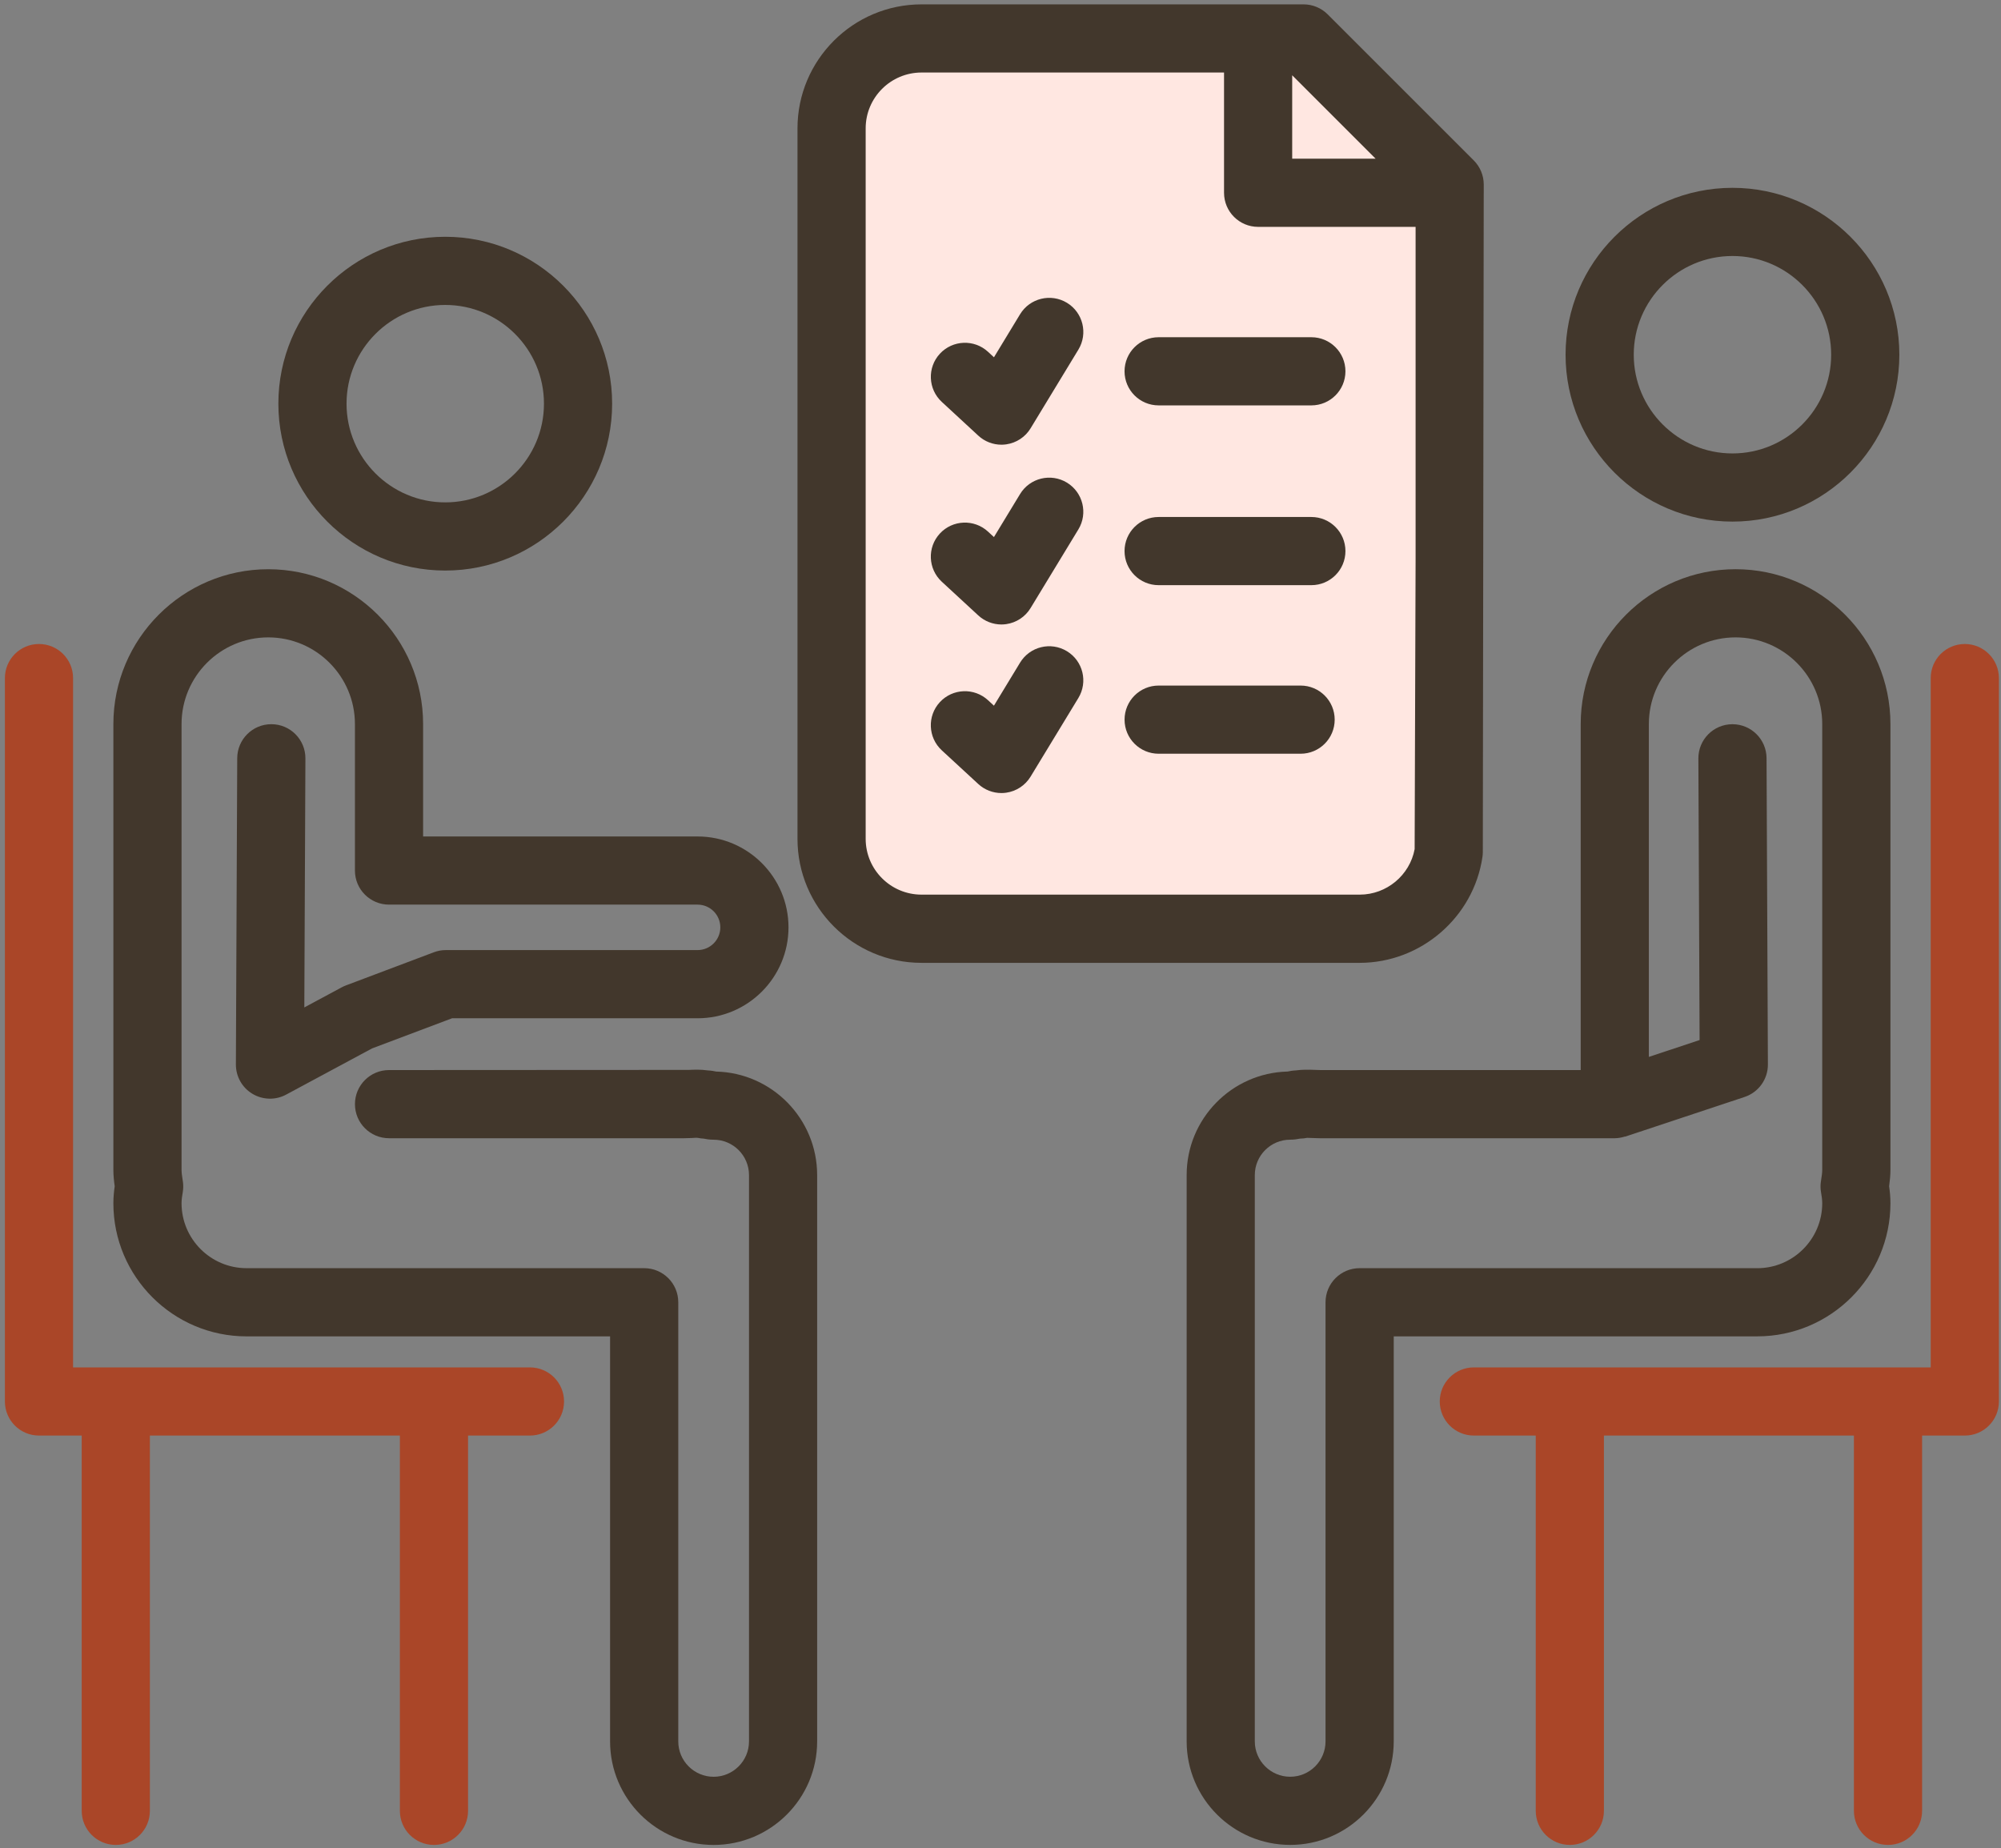
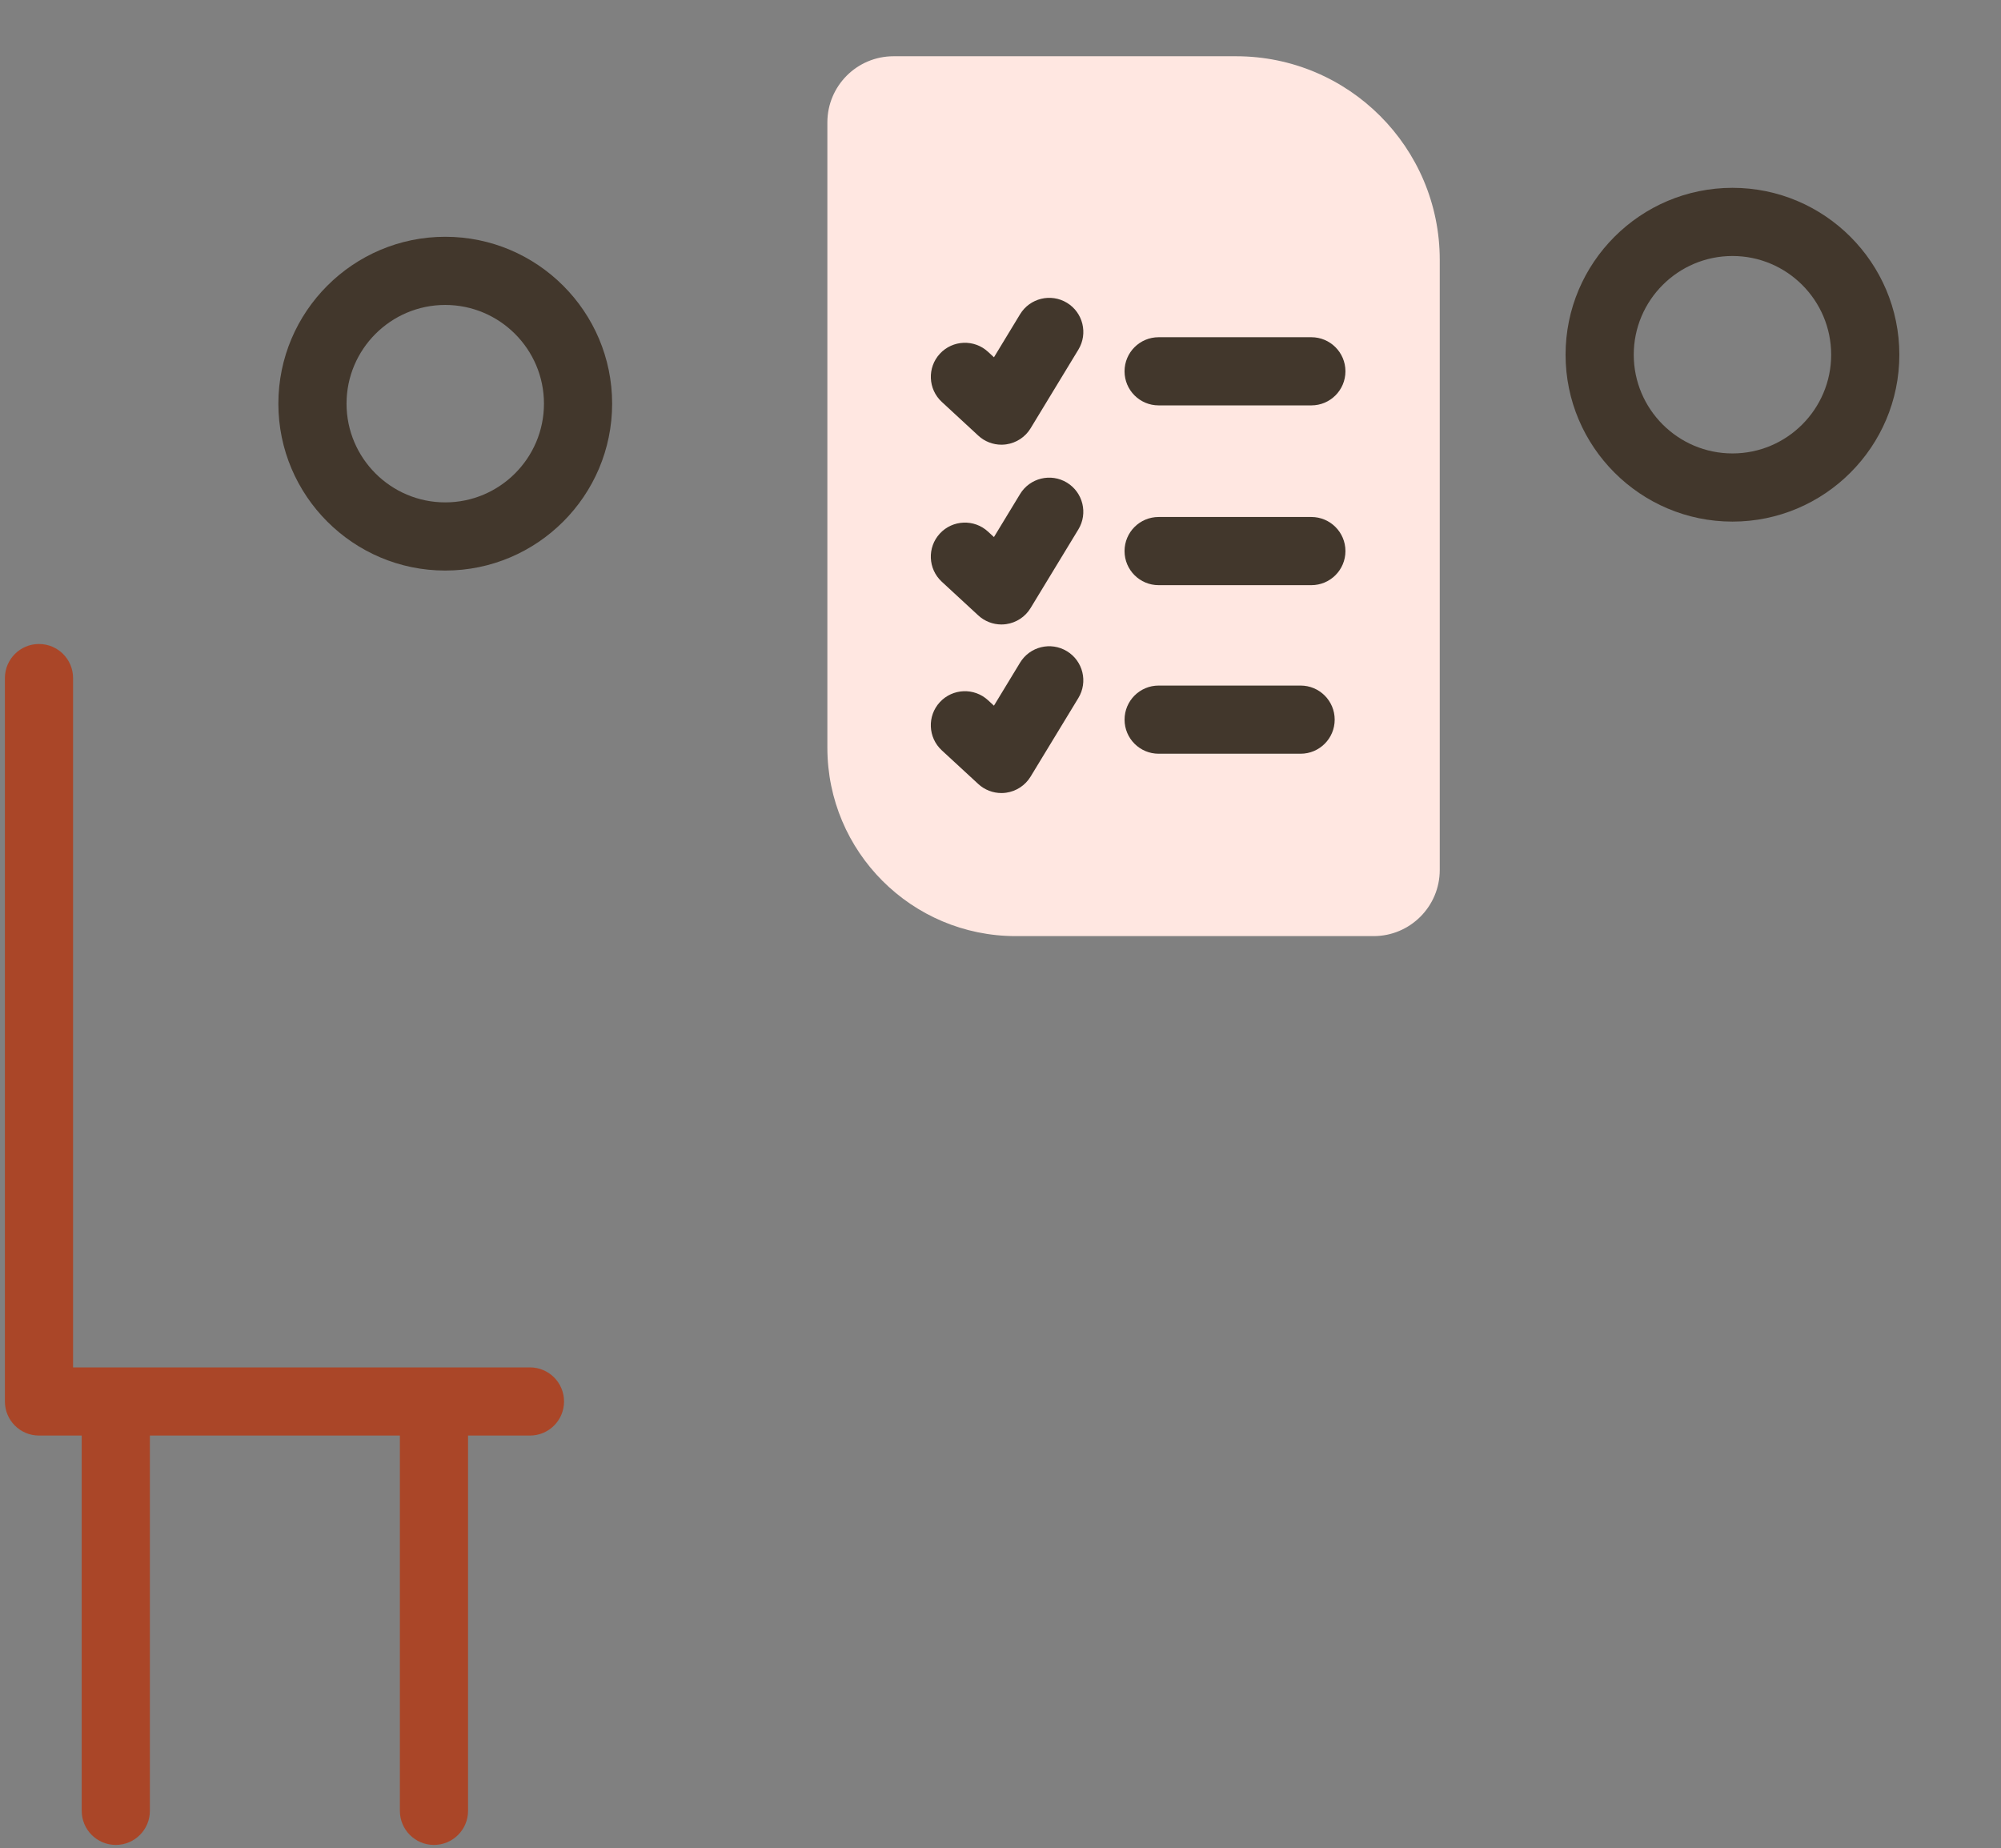
<svg xmlns="http://www.w3.org/2000/svg" width="393" height="363" viewBox="0 0 393 363" fill="none">
  <rect x="0" y="0" width="393" height="363" fill="#808080" stroke="none" />
  <path d="M162.497 24.049C162.497 16.869 168.317 11.049 175.497 11.049H242.771C264.862 11.049 282.771 28.957 282.771 51.049V170.866C282.771 178.046 276.95 183.866 269.771 183.866H199.497C179.063 183.866 162.497 167.301 162.497 146.866V24.049Z" fill="#FFE7E1" />
  <path d="M87.446 112.065C105.523 112.065 120.225 97.363 120.225 79.286C120.225 61.213 105.523 46.506 87.446 46.506C69.374 46.506 54.671 61.209 54.671 79.286C54.671 97.363 69.374 112.065 87.446 112.065ZM87.446 59.896C98.14 59.896 106.835 68.596 106.835 79.286C106.835 89.98 98.14 98.675 87.446 98.675C76.756 98.675 68.061 89.976 68.061 79.286C68.061 68.596 76.756 59.896 87.446 59.896Z" fill="#42372C" />
-   <path d="M140.659 210.471C140.271 210.386 139.709 210.279 139.021 210.247C137.602 210.042 136.339 210.096 135.299 210.145L76.408 210.176C72.712 210.176 69.713 213.171 69.713 216.871C69.713 220.571 72.712 223.566 76.408 223.566H134.339C134.866 223.566 135.384 223.544 135.901 223.522C136.312 223.504 136.705 223.45 137.066 223.495C137.432 223.575 137.807 223.62 138.182 223.638C138.642 223.736 139.329 223.856 140.155 223.856C143.985 223.856 147.105 226.972 147.105 230.802V342.039C147.105 345.869 143.989 348.985 140.155 348.985C136.33 348.985 133.214 345.869 133.214 342.039V255.783C133.214 252.083 130.215 249.088 126.519 249.088H48.422C41.383 249.088 35.657 243.362 35.657 236.327C35.657 235.582 35.777 234.863 35.898 234.149C36.01 233.484 36.019 232.806 35.929 232.136L35.849 231.596C35.764 230.998 35.657 230.395 35.657 229.77V142.22C35.657 132.829 43.298 125.192 52.685 125.192C62.072 125.192 69.709 132.829 69.709 142.22V170.987C69.709 174.687 72.708 177.682 76.404 177.682H137.008C139.472 177.682 141.472 179.686 141.472 182.146C141.472 184.605 139.472 186.609 137.008 186.609H87.562C86.754 186.609 85.956 186.756 85.201 187.042L67.941 193.55C67.664 193.652 67.397 193.777 67.133 193.916L59.769 197.875L59.983 148.964C60.001 145.269 57.014 142.256 53.319 142.242C53.305 142.242 53.297 142.242 53.288 142.242C49.605 142.242 46.61 145.219 46.592 148.911L46.329 209.073C46.32 211.435 47.552 213.626 49.578 214.84C51.605 216.054 54.122 216.117 56.193 215.001L73.078 205.922L88.785 200.004H137.008C146.855 200.004 154.862 191.996 154.862 182.15C154.862 172.304 146.855 164.296 137.008 164.296H83.099V142.225C83.099 125.451 69.454 111.806 52.685 111.806C35.916 111.806 22.267 125.451 22.267 142.225V229.775C22.267 230.873 22.378 231.94 22.526 233.002C22.383 234.029 22.267 235.131 22.267 236.332C22.267 250.749 34.001 262.483 48.422 262.483H119.82V342.039C119.82 353.252 128.938 362.375 140.151 362.375C151.367 362.375 160.49 353.256 160.49 342.039V230.797C160.486 219.755 151.639 210.738 140.659 210.471Z" fill="#42372C" />
  <path d="M104.081 268.576H14.352V133.186C14.352 129.486 11.353 126.491 7.657 126.491C3.961 126.491 0.962 129.486 0.962 133.186V275.271C0.962 278.971 3.961 281.966 7.657 281.966H16.048V355.675C16.048 359.376 19.048 362.371 22.744 362.371C26.439 362.371 29.439 359.376 29.439 355.675V281.966H78.537V355.675C78.537 359.376 81.536 362.371 85.232 362.371C88.927 362.371 91.927 359.376 91.927 355.675V281.966H104.085C107.781 281.966 110.78 278.971 110.78 275.271C110.78 271.571 107.781 268.576 104.081 268.576Z" fill="#AA4628" />
-   <path d="M371.284 236.327C371.284 235.127 371.173 234.024 371.026 232.998C371.168 231.94 371.284 230.869 371.284 229.771V142.22C371.284 125.446 357.635 111.802 340.866 111.802C324.097 111.802 310.452 125.446 310.452 142.22V210.172H259.212L258.248 210.14C256.935 210.082 255.663 210.082 254.534 210.243C253.883 210.27 253.325 210.372 252.892 210.466C241.912 210.734 233.061 219.75 233.061 230.793V342.031C233.061 353.243 242.184 362.366 253.4 362.366C264.613 362.366 273.731 353.247 273.731 342.031V262.479H345.129C359.55 262.479 371.284 250.749 371.284 236.327ZM267.032 249.088C263.336 249.088 260.337 252.083 260.337 255.783V342.035C260.337 345.865 257.226 348.98 253.396 348.98C249.566 348.98 246.446 345.865 246.446 342.035V230.797C246.446 226.968 249.562 223.852 253.396 223.852C254.186 223.852 254.847 223.74 255.351 223.638C255.829 223.629 256.32 223.575 256.73 223.49L257.65 223.522C258.163 223.544 258.681 223.566 259.212 223.566H317.129H317.143C317.156 223.566 317.165 223.562 317.179 223.562C317.83 223.562 318.451 223.437 319.049 223.258C319.12 223.241 319.187 223.249 319.254 223.227L342.634 215.461C345.383 214.55 347.231 211.975 347.218 209.078L346.954 148.915C346.936 145.228 343.941 142.247 340.259 142.247C340.25 142.247 340.241 142.247 340.228 142.247C336.532 142.26 333.546 145.273 333.564 148.969L333.805 204.28L323.838 207.592V142.22C323.838 132.829 331.475 125.192 340.862 125.192C350.248 125.192 357.89 132.829 357.89 142.22V229.775C357.89 230.4 357.783 230.998 357.698 231.601L357.617 232.141C357.524 232.81 357.533 233.489 357.649 234.154C357.765 234.868 357.89 235.582 357.89 236.332C357.89 243.366 352.163 249.093 345.124 249.093L267.032 249.088Z" fill="#42372C" />
  <path d="M340.26 102.451C358.332 102.451 373.035 87.748 373.035 69.671C373.035 51.599 358.332 36.892 340.26 36.892C322.183 36.892 307.48 51.594 307.48 69.671C307.485 87.744 322.188 102.451 340.26 102.451ZM340.26 50.282C350.95 50.282 359.645 58.981 359.645 69.671C359.645 80.366 350.95 89.061 340.26 89.061C329.566 89.061 320.871 80.361 320.871 69.671C320.875 58.977 329.57 50.282 340.26 50.282Z" fill="#42372C" />
-   <path d="M385.889 126.491C382.194 126.491 379.194 129.486 379.194 133.186V268.576H289.466C285.77 268.576 282.771 271.571 282.771 275.271C282.771 278.971 285.77 281.966 289.466 281.966H301.624V355.675C301.624 359.376 304.624 362.371 308.319 362.371C312.015 362.371 315.014 359.376 315.014 355.675V281.966H364.112V355.675C364.112 359.376 367.112 362.371 370.807 362.371C374.503 362.371 377.503 359.376 377.503 355.675V281.966H385.894C389.59 281.966 392.589 278.971 392.589 275.271V133.186C392.585 129.486 389.585 126.491 385.889 126.491Z" fill="#AA4628" />
-   <path d="M291.157 168.309C291.202 167.996 291.229 167.68 291.229 167.363L291.407 37.892C291.407 37.883 291.411 37.878 291.411 37.869C291.411 37.86 291.411 37.856 291.411 37.847V36.245C291.411 34.468 290.706 32.767 289.452 31.509L260.757 2.818C259.502 1.564 257.797 0.858 256.021 0.858H180.99C167.555 0.858 156.629 11.78 156.629 25.211V164.765C156.629 178.191 167.555 189.117 180.99 189.117H267.059C279.066 189.109 289.421 180.168 291.157 168.309ZM270.174 31.17H253.789V14.784L270.174 31.17ZM170.019 164.76V25.206C170.019 19.163 174.942 14.244 180.99 14.244H240.403V37.865C240.403 41.565 243.403 44.56 247.098 44.56H278.026V109.726L277.838 166.782C276.887 171.906 272.33 175.718 267.063 175.718H180.99C174.938 175.718 170.019 170.804 170.019 164.76Z" fill="#42372C" />
  <path d="M192.145 85.57C193.39 86.722 195.015 87.347 196.688 87.347C196.996 87.347 197.313 87.324 197.621 87.279C199.608 86.998 201.371 85.842 202.411 84.124L211.797 68.671C213.716 65.511 212.708 61.392 209.548 59.472C206.396 57.562 202.272 58.557 200.348 61.717L195.215 70.176L194.055 69.104C191.35 66.6 187.105 66.761 184.592 69.479C182.084 72.198 182.258 76.433 184.972 78.942L192.145 85.57Z" fill="#42372C" />
  <path d="M257.552 66.235H227.557C223.862 66.235 220.862 69.23 220.862 72.93C220.862 76.63 223.862 79.625 227.557 79.625H257.552C261.248 79.625 264.247 76.63 264.247 72.93C264.247 69.23 261.248 66.235 257.552 66.235Z" fill="#42372C" />
  <path d="M209.543 94.791C206.392 92.877 202.268 93.872 200.344 97.037L195.211 105.49L194.05 104.419C191.346 101.92 187.096 102.08 184.592 104.794C182.079 107.508 182.254 111.748 184.967 114.257L192.14 120.88C193.385 122.027 195.01 122.657 196.684 122.657C196.992 122.657 197.304 122.634 197.617 122.59C199.603 122.309 201.366 121.153 202.406 119.434L211.793 103.986C213.712 100.831 212.703 96.715 209.543 94.791Z" fill="#42372C" />
  <path d="M257.552 101.545H227.557C223.862 101.545 220.862 104.54 220.862 108.24C220.862 111.94 223.862 114.935 227.557 114.935H257.552C261.248 114.935 264.247 111.94 264.247 108.24C264.247 104.54 261.248 101.545 257.552 101.545Z" fill="#42372C" />
  <path d="M209.547 127.906C206.383 125.987 202.267 126.987 200.344 130.151L195.211 138.605L194.05 137.534C191.336 135.034 187.101 135.195 184.588 137.913C182.079 140.627 182.253 144.867 184.967 147.376L192.14 153.995C193.385 155.142 195.014 155.767 196.684 155.767C196.992 155.767 197.308 155.745 197.616 155.7C199.603 155.419 201.361 154.263 202.406 152.544L211.792 137.101C213.712 133.941 212.707 129.825 209.547 127.906Z" fill="#42372C" />
  <path d="M255.44 134.655H227.561C223.866 134.655 220.866 137.65 220.866 141.35C220.866 145.05 223.866 148.045 227.561 148.045H255.44C259.136 148.045 262.135 145.05 262.135 141.35C262.135 137.65 259.136 134.655 255.44 134.655Z" fill="#42372C" />
</svg>